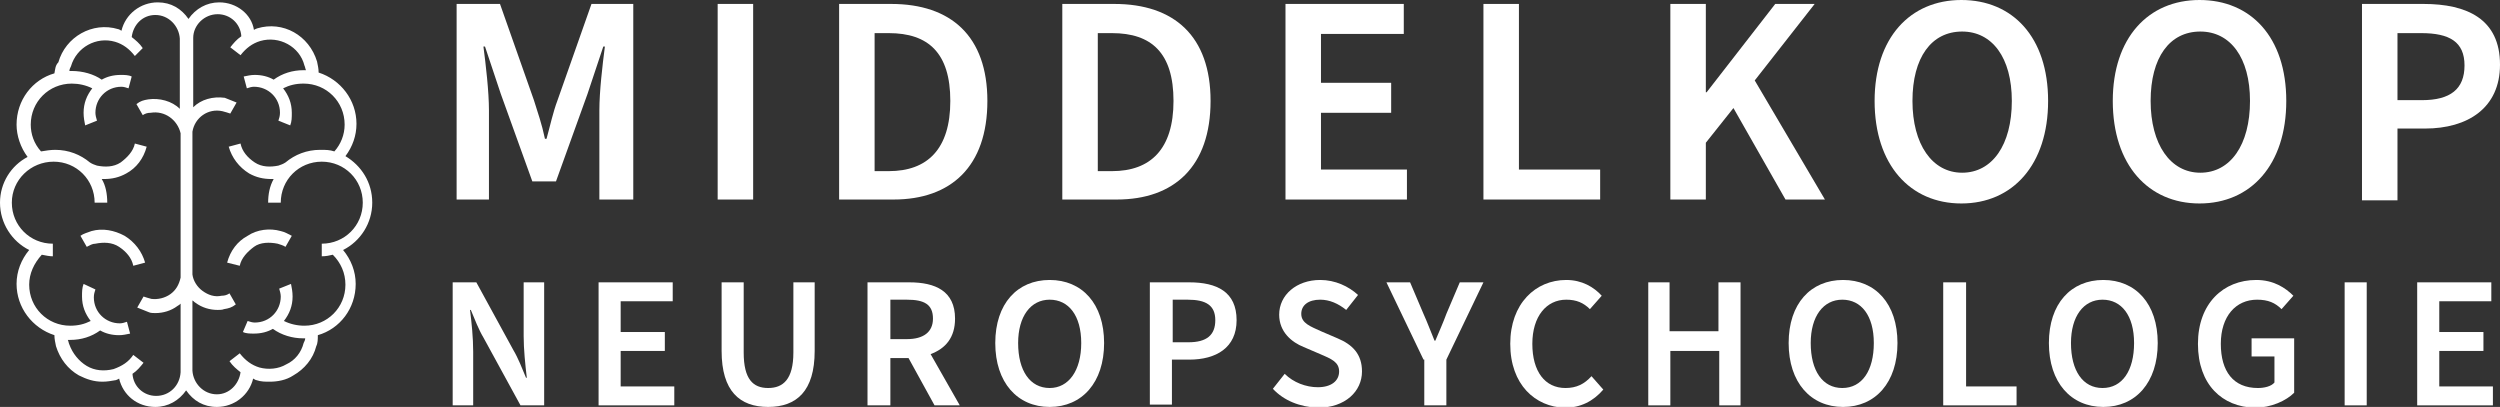
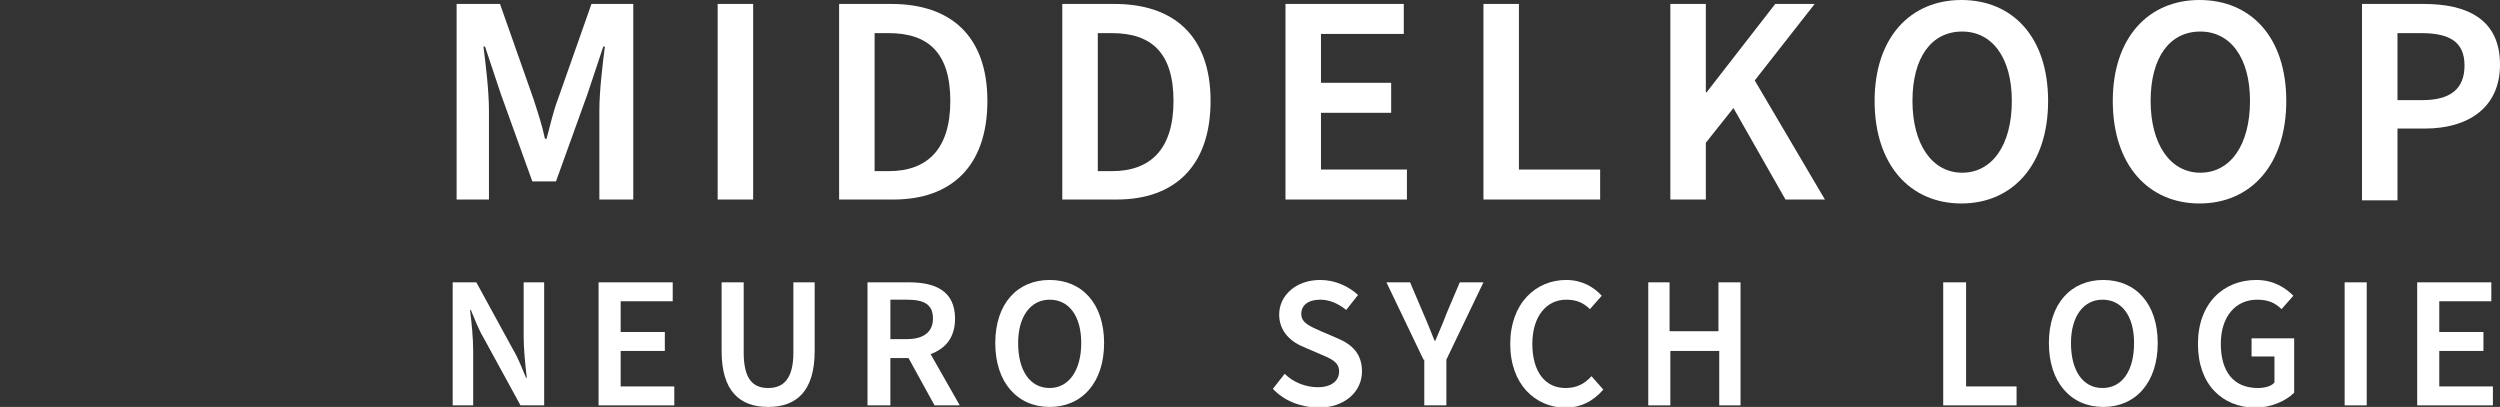
<svg xmlns="http://www.w3.org/2000/svg" version="1.1" id="Laag_1" x="0px" y="0px" viewBox="0 0 317 51.6" style="enable-background:new 0 0 317 51.6;" xml:space="preserve">
  <rect x="0" y="0" width="317" height="51.6" fill="#333333" stroke="none" />
  <style type="text/css">
	.st0{fill:#FFFFFF;}
</style>
  <g>
    <g>
      <g>
-         <path class="st0" d="M6.8,20.5c2.9,0,5.2,2.3,5.2,5.2h1.6c0-1.1-0.2-2.2-0.7-3c0.1,0,0.2,0,0.3,0c1,0,1.9-0.2,2.8-0.7     c1.3-0.7,2.2-1.9,2.6-3.4l-1.5-0.4c-0.2,1-1,1.8-1.8,2.4c-0.9,0.6-2,0.6-3,0.4c-0.3-0.1-0.6-0.2-0.9-0.4C10.2,19.6,8.7,19,7,19     c-0.6,0-1.2,0.1-1.8,0.2c-0.9-1-1.3-2.2-1.3-3.4c0-2.9,2.3-5.2,5.2-5.2c0.9,0,1.8,0.2,2.6,0.6c-0.7,0.9-1.1,1.9-1.1,3.1     c0,0.6,0.1,1.1,0.2,1.6l1.5-0.6c-0.1-0.3-0.2-0.7-0.2-1c0-1.8,1.4-3.3,3.3-3.3c0.3,0,0.6,0.1,0.9,0.2l0.4-1.5     c-0.4-0.2-0.9-0.2-1.4-0.2c-0.9,0-1.7,0.2-2.4,0.6C11.9,9.4,10.5,9,9.1,9C9.1,9,8.9,9,8.8,9c0-0.2,0.1-0.4,0.2-0.6     c0.7-2.4,3.2-3.8,5.6-3.1c1,0.3,1.8,0.9,2.5,1.8l1-1c-0.4-0.6-0.9-1-1.4-1.4c0.2-1.6,1.4-2.8,3-2.8c1.7,0,3,1.4,3.1,3     c0,0.1,0,0.1,0,0.2v8.7c-1-1-2.6-1.4-4-1.2c-0.6,0.1-1,0.2-1.5,0.6l0.8,1.4c0.3-0.2,0.6-0.3,1-0.3c1.8-0.3,3.4,0.9,3.8,2.6v3.4     v11.5v3.4c-0.2,0.9-0.6,1.6-1.3,2.1c-0.7,0.5-1.6,0.7-2.4,0.6c-0.4-0.1-0.7-0.2-1-0.3l-0.8,1.4c0.5,0.2,1,0.4,1.5,0.6     c0.2,0.1,0.6,0.1,0.8,0.1c1,0,2-0.3,2.8-0.9c0.2-0.1,0.3-0.2,0.4-0.3V47c0,0.1,0,0.1,0,0.2c-0.1,1.7-1.4,3-3.1,3     c-1.6,0-2.9-1.2-3-2.8c0.6-0.4,1-0.9,1.4-1.4l-1.3-1c-0.6,0.9-1.4,1.4-2.5,1.8c-1.2,0.3-2.4,0.2-3.4-0.4s-1.8-1.6-2.2-2.7     c-0.1-0.2-0.1-0.4-0.2-0.6c0.1,0,0.2,0,0.3,0c1.4,0,2.7-0.4,3.8-1.2c0.7,0.4,1.5,0.6,2.4,0.6c0.5,0,0.9-0.1,1.4-0.2l-0.4-1.5     c-0.3,0.1-0.6,0.2-0.9,0.2c-1.8,0-3.3-1.4-3.3-3.3c0-0.4,0.1-0.7,0.2-1L10.6,36c-0.2,0.5-0.2,1-0.2,1.6c0,1.2,0.4,2.2,1.1,3.1     c-0.8,0.4-1.6,0.6-2.6,0.6c-2.9,0-5.2-2.3-5.2-5.2c0-1.4,0.6-2.7,1.6-3.8c0.5,0.1,1,0.2,1.4,0.2v-1.6c-2.9,0-5.2-2.3-5.2-5.2     S3.9,20.5,6.8,20.5z M27.6,1.8c1.6,0,2.9,1.2,3,2.8c-0.6,0.4-1,0.9-1.4,1.4l1.3,1C31.2,6.1,32,5.5,33,5.2c2.4-0.7,5,0.7,5.6,3.1     c0.1,0.2,0.1,0.4,0.2,0.6c-0.1,0-0.2,0-0.3,0c-1.4,0-2.7,0.4-3.8,1.2c-0.7-0.4-1.5-0.6-2.4-0.6c-0.5,0-0.9,0.1-1.4,0.2l0.4,1.5     c0.3-0.1,0.6-0.2,0.9-0.2c1.8,0,3.3,1.4,3.3,3.3c0,0.4-0.1,0.7-0.2,1l1.5,0.6c0.2-0.5,0.2-1,0.2-1.6c0-1.2-0.4-2.2-1.1-3.1     c0.8-0.4,1.6-0.6,2.6-0.6c2.9,0,5.2,2.3,5.2,5.2c0,1.3-0.5,2.5-1.3,3.4c-0.6-0.2-1.1-0.2-1.8-0.2c-1.7,0-3.2,0.6-4.4,1.6     c-0.3,0.2-0.6,0.3-0.9,0.4c-1,0.2-2.1,0.2-3-0.4c-0.9-0.6-1.6-1.4-1.8-2.4L29,18.6c0.4,1.4,1.3,2.6,2.6,3.4     c0.9,0.5,1.8,0.7,2.8,0.7c0.1,0,0.2,0,0.3,0c-0.5,0.9-0.7,1.9-0.7,3h1.6c0-2.9,2.3-5.2,5.2-5.2s5.2,2.3,5.2,5.2s-2.3,5.2-5.2,5.2     v1.6c0.5,0,1-0.1,1.4-0.2c1,1,1.6,2.3,1.6,3.8c0,2.9-2.3,5.2-5.2,5.2c-0.9,0-1.8-0.2-2.6-0.6c0.7-0.9,1.1-1.9,1.1-3.1     c0-0.6-0.1-1.1-0.2-1.6l-1.5,0.6c0.1,0.3,0.2,0.7,0.2,1c0,1.8-1.4,3.3-3.3,3.3c-0.3,0-0.6-0.1-0.9-0.2l-0.6,1.4     c0.4,0.2,0.9,0.2,1.4,0.2c0.9,0,1.7-0.2,2.4-0.6c1.1,0.8,2.5,1.2,3.8,1.2c0.1,0,0.2,0,0.3,0c0,0.2-0.1,0.4-0.2,0.6     c-0.3,1.2-1.1,2.2-2.2,2.7c-1,0.6-2.3,0.7-3.4,0.4c-1-0.3-1.8-0.9-2.5-1.8l-1.3,1c0.4,0.6,0.9,1,1.4,1.4c-0.2,1.5-1.4,2.8-3,2.8     c-1.7,0-3-1.4-3.1-3c0-0.1,0-0.1,0-0.2v-8.7c0.2,0.1,0.2,0.2,0.4,0.3c0.8,0.6,1.8,0.9,2.8,0.9c0.2,0,0.6,0,0.8-0.1     c0.6-0.1,1-0.2,1.5-0.6l-0.8-1.4c-0.3,0.2-0.6,0.3-1,0.3c-0.9,0.2-1.7-0.1-2.4-0.6c-0.7-0.5-1.2-1.3-1.3-2.1v-3.4V20.1v-3.4     c0.3-1.8,2-3,3.8-2.6c0.4,0.1,0.7,0.2,1,0.3l0.8-1.4c-0.5-0.2-1-0.4-1.5-0.6c-1.5-0.2-3,0.2-4,1.2V5c0-0.1,0-0.1,0-0.2     C24.5,3.2,25.9,1.8,27.6,1.8z M0,25.7c0,2.6,1.5,4.9,3.7,6c-1,1.2-1.6,2.7-1.6,4.3c0,3,2,5.6,4.8,6.5c0,0.5,0.1,0.9,0.2,1.4     c0.5,1.6,1.5,2.9,2.9,3.7c1,0.5,1.9,0.8,3,0.8c0.6,0,1.1-0.1,1.7-0.2c0.2-0.1,0.3-0.1,0.4-0.2c0.5,2.1,2.3,3.6,4.6,3.6     c1.6,0,3-0.8,3.9-2.1c0.9,1.3,2.2,2.1,3.9,2.1c2.2,0,4.1-1.5,4.6-3.6c0.2,0.1,0.3,0.2,0.4,0.2c0.6,0.2,1.1,0.2,1.7,0.2     c1,0,2.1-0.2,3-0.8c1.4-0.8,2.5-2.1,2.9-3.7c0.2-0.4,0.2-0.9,0.2-1.4c2.8-0.8,4.8-3.4,4.8-6.5c0-1.6-0.6-3.1-1.6-4.3     c2.2-1.1,3.7-3.4,3.7-6c0-2.6-1.4-4.7-3.4-5.9c0.9-1.2,1.4-2.6,1.4-4.1c0-3-2-5.6-4.8-6.5c0-0.5-0.1-0.9-0.2-1.4     c-1-3.3-4.3-5.2-7.6-4.2c-0.2,0.1-0.3,0.1-0.4,0.2c-0.3-2-2.2-3.5-4.4-3.5c-1.6,0-3,0.8-3.9,2.1c-0.9-1.3-2.2-2.1-3.9-2.1     c-2.2,0-4.1,1.5-4.6,3.6c-0.2-0.1-0.3-0.2-0.4-0.2c-3.3-1-6.7,1-7.6,4.2C7,8.3,7,8.8,6.9,9.3c-2.8,0.8-4.8,3.4-4.8,6.5     c0,1.4,0.5,2.9,1.4,4.1C1.4,21,0,23.2,0,25.7z" />
-       </g>
+         </g>
      <g>
-         <path class="st0" d="M12.1,30.9c1-0.2,2.1-0.2,3,0.4s1.6,1.4,1.8,2.4l1.5-0.4c-0.4-1.4-1.3-2.6-2.6-3.4c-1.3-0.7-2.8-1-4.2-0.6     c-0.5,0.2-1,0.3-1.4,0.6l0.8,1.4C11.4,31.1,11.7,30.9,12.1,30.9z" />
-       </g>
+         </g>
      <g>
-         <path class="st0" d="M30.4,33.7c0.2-1,1-1.8,1.8-2.4s2-0.6,3-0.4c0.3,0.1,0.7,0.2,1,0.4l0.8-1.4c-0.4-0.2-0.9-0.5-1.4-0.6     c-1.4-0.4-3-0.2-4.2,0.6c-1.3,0.7-2.2,1.9-2.6,3.4L30.4,33.7z" />
-       </g>
+         </g>
    </g>
    <g>
      <path class="st0" d="M58.1,0.5h5.3l4.3,12.2c0.5,1.6,1,3,1.4,4.9h0.2c0.5-1.8,0.8-3.3,1.4-4.9l4.3-12.2h5.3v24.8H76V14    c0-2.4,0.4-5.8,0.7-8.1h-0.2l-2,6l-4,11.1h-3l-4-11.1l-2-6h-0.2c0.3,2.3,0.7,5.7,0.7,8.1v11.3h-4.1V0.5z" />
      <path class="st0" d="M91,0.5h4.5v24.8H91V0.5z" />
      <path class="st0" d="M106.4,0.5h6.6c7.6,0,12.2,4.1,12.2,12.3c0,8.3-4.6,12.5-11.9,12.5h-6.9V0.5z M112.7,21.7    c4.9,0,7.8-2.8,7.8-8.9c0-6.1-2.8-8.6-7.8-8.6h-1.8v17.5H112.7z" />
      <path class="st0" d="M134.7,0.5h6.6c7.6,0,12.2,4.1,12.2,12.3c0,8.3-4.6,12.5-11.9,12.5h-6.9V0.5z M141,21.7    c4.9,0,7.8-2.8,7.8-8.9c0-6.1-2.8-8.6-7.8-8.6h-1.8v17.5H141z" />
      <path class="st0" d="M163,0.5h15v3.8h-10.5v6.2h8.9v3.8h-8.9v7.2h10.9v3.8H163V0.5z" />
      <path class="st0" d="M188.1,0.5h4.5v21h10.3v3.8h-14.8V0.5z" />
      <path class="st0" d="M211.8,0.5h4.5v11.2h0.1l8.7-11.2h5l-7.6,9.7l8.9,15.1h-5l-6.6-11.6l-3.5,4.4v7.2h-4.5V0.5z" />
      <path class="st0" d="M237.7,12.8c0-8,4.5-12.8,11-12.8s11,4.7,11,12.8c0,8.1-4.5,13-11,13S237.7,20.9,237.7,12.8z M255.1,12.8    c0-5.5-2.5-8.8-6.3-8.8c-3.9,0-6.3,3.3-6.3,8.8c0,5.5,2.5,9.1,6.3,9.1C252.6,21.9,255.1,18.4,255.1,12.8z" />
      <path class="st0" d="M267.9,12.8c0-8,4.5-12.8,11-12.8s11,4.7,11,12.8c0,8.1-4.5,13-11,13S267.9,20.9,267.9,12.8z M285.3,12.8    c0-5.5-2.5-8.8-6.3-8.8c-3.9,0-6.3,3.3-6.3,8.8c0,5.5,2.5,9.1,6.3,9.1C282.8,21.9,285.3,18.4,285.3,12.8z" />
      <path class="st0" d="M299.4,0.5h7.9c5.5,0,9.7,1.9,9.7,7.7c0,5.5-4.1,8.1-9.5,8.1H304v9.1h-4.5V0.5z M307.1,12.7    c3.6,0,5.4-1.4,5.4-4.4c0-3-1.9-4.1-5.5-4.1h-3v8.5H307.1z" />
      <path class="st0" d="M57.4,35.8h3l4.7,8.6c0.6,1,1.1,2.3,1.6,3.5h0.1c-0.2-1.7-0.4-3.6-0.4-5.3v-6.8h2.6v15.6h-3l-4.7-8.6    c-0.6-1-1.1-2.3-1.6-3.5h-0.1c0.2,1.6,0.4,3.5,0.4,5.3v6.8h-2.6V35.8z" />
      <path class="st0" d="M75.9,35.8h9.4v2.4h-6.6v3.9h5.6v2.4h-5.6V49h6.8v2.4h-9.6V35.8z" />
      <path class="st0" d="M91.5,44.5v-8.7h2.8v8.9c0,3.4,1.2,4.5,3.1,4.5c1.9,0,3.2-1.1,3.2-4.5v-8.9h2.7v8.7c0,5.1-2.3,7.1-5.9,7.1    C93.8,51.6,91.5,49.6,91.5,44.5z" />
      <path class="st0" d="M110,35.8h5.3c3.3,0,5.8,1.1,5.8,4.6c0,2.4-1.2,3.8-3.1,4.5l3.7,6.5h-3.2l-3.3-6h-2.3v6H110V35.8z M115,43    c2.1,0,3.3-0.9,3.3-2.6c0-1.8-1.1-2.4-3.3-2.4h-2.1v5H115z" />
-       <path class="st0" d="M126.2,43.5c0-5,2.8-8,6.9-8s6.9,3,6.9,8c0,5-2.8,8.1-6.9,8.1S126.2,48.5,126.2,43.5z M137.1,43.5    c0-3.5-1.6-5.5-4-5.5c-2.4,0-4,2.1-4,5.5c0,3.5,1.5,5.7,4,5.7C135.5,49.2,137.1,47,137.1,43.5z" />
-       <path class="st0" d="M145.9,35.8h4.9c3.5,0,6,1.2,6,4.8c0,3.5-2.6,5-6,5h-2.2v5.7h-2.8V35.8z M150.7,43.4c2.3,0,3.4-0.9,3.4-2.8    c0-1.9-1.2-2.6-3.5-2.6h-1.9v5.4H150.7z" />
+       <path class="st0" d="M126.2,43.5c0-5,2.8-8,6.9-8s6.9,3,6.9,8c0,5-2.8,8.1-6.9,8.1S126.2,48.5,126.2,43.5z M137.1,43.5    c0-3.5-1.6-5.5-4-5.5c-2.4,0-4,2.1-4,5.5c0,3.5,1.5,5.7,4,5.7C135.5,49.2,137.1,47,137.1,43.5" />
      <path class="st0" d="M161.4,49.3l1.5-1.9c1.1,1.1,2.7,1.7,4.2,1.7c1.7,0,2.7-0.8,2.7-2c0-1.2-1-1.6-2.4-2.2l-2.1-0.9    c-1.5-0.6-3.1-1.9-3.1-4.1c0-2.5,2.2-4.4,5.2-4.4c1.9,0,3.6,0.8,4.8,1.9l-1.5,1.9c-1-0.8-2.1-1.3-3.3-1.3c-1.5,0-2.4,0.7-2.4,1.8    c0,1.2,1.2,1.6,2.5,2.2l2.1,0.9c1.9,0.8,3.1,2,3.1,4.2c0,2.5-2.1,4.6-5.6,4.6C164.8,51.6,162.8,50.8,161.4,49.3z" />
      <path class="st0" d="M180.5,45.6l-4.7-9.8h3l1.7,4c0.5,1.1,0.9,2.2,1.4,3.4h0.1c0.5-1.2,1-2.3,1.4-3.4l1.7-4h3l-4.7,9.8v5.8h-2.8    V45.6z" />
      <path class="st0" d="M191.5,43.6c0-5.1,3.2-8.1,7.1-8.1c2,0,3.5,0.9,4.5,2l-1.5,1.7c-0.8-0.8-1.7-1.2-3-1.2    c-2.5,0-4.3,2.1-4.3,5.6c0,3.5,1.6,5.6,4.2,5.6c1.4,0,2.4-0.5,3.3-1.5l1.5,1.7c-1.3,1.5-2.9,2.3-4.9,2.3    C194.7,51.6,191.5,48.8,191.5,43.6z" />
      <path class="st0" d="M208.9,35.8h2.8V42h6.2v-6.2h2.8v15.6H218v-6.9h-6.2v6.9h-2.8V35.8z" />
-       <path class="st0" d="M226.8,43.5c0-5,2.8-8,6.9-8s6.9,3,6.9,8c0,5-2.8,8.1-6.9,8.1S226.8,48.5,226.8,43.5z M237.6,43.5    c0-3.5-1.6-5.5-4-5.5c-2.4,0-4,2.1-4,5.5c0,3.5,1.5,5.7,4,5.7C236.1,49.2,237.6,47,237.6,43.5z" />
      <path class="st0" d="M246.5,35.8h2.8V49h6.4v2.4h-9.3V35.8z" />
      <path class="st0" d="M259.8,43.5c0-5,2.8-8,6.9-8s6.9,3,6.9,8c0,5-2.8,8.1-6.9,8.1S259.8,48.5,259.8,43.5z M270.6,43.5    c0-3.5-1.6-5.5-4-5.5c-2.4,0-4,2.1-4,5.5c0,3.5,1.5,5.7,4,5.7C269.1,49.2,270.6,47,270.6,43.5z" />
      <path class="st0" d="M278.7,43.6c0-5.1,3.2-8.1,7.4-8.1c2.2,0,3.7,1,4.7,2l-1.5,1.7c-0.8-0.8-1.7-1.2-3.1-1.2    c-2.7,0-4.6,2.1-4.6,5.6c0,3.5,1.6,5.6,4.7,5.6c0.8,0,1.7-0.2,2.1-0.7v-3.3h-2.9v-2.3h5.4v6.9c-1,1-2.9,1.9-5,1.9    C281.8,51.6,278.7,48.8,278.7,43.6z" />
      <path class="st0" d="M297.3,35.8h2.8v15.6h-2.8V35.8z" />
      <path class="st0" d="M306.5,35.8h9.4v2.4h-6.6v3.9h5.6v2.4h-5.6V49h6.8v2.4h-9.6V35.8z" />
    </g>
  </g>
</svg>